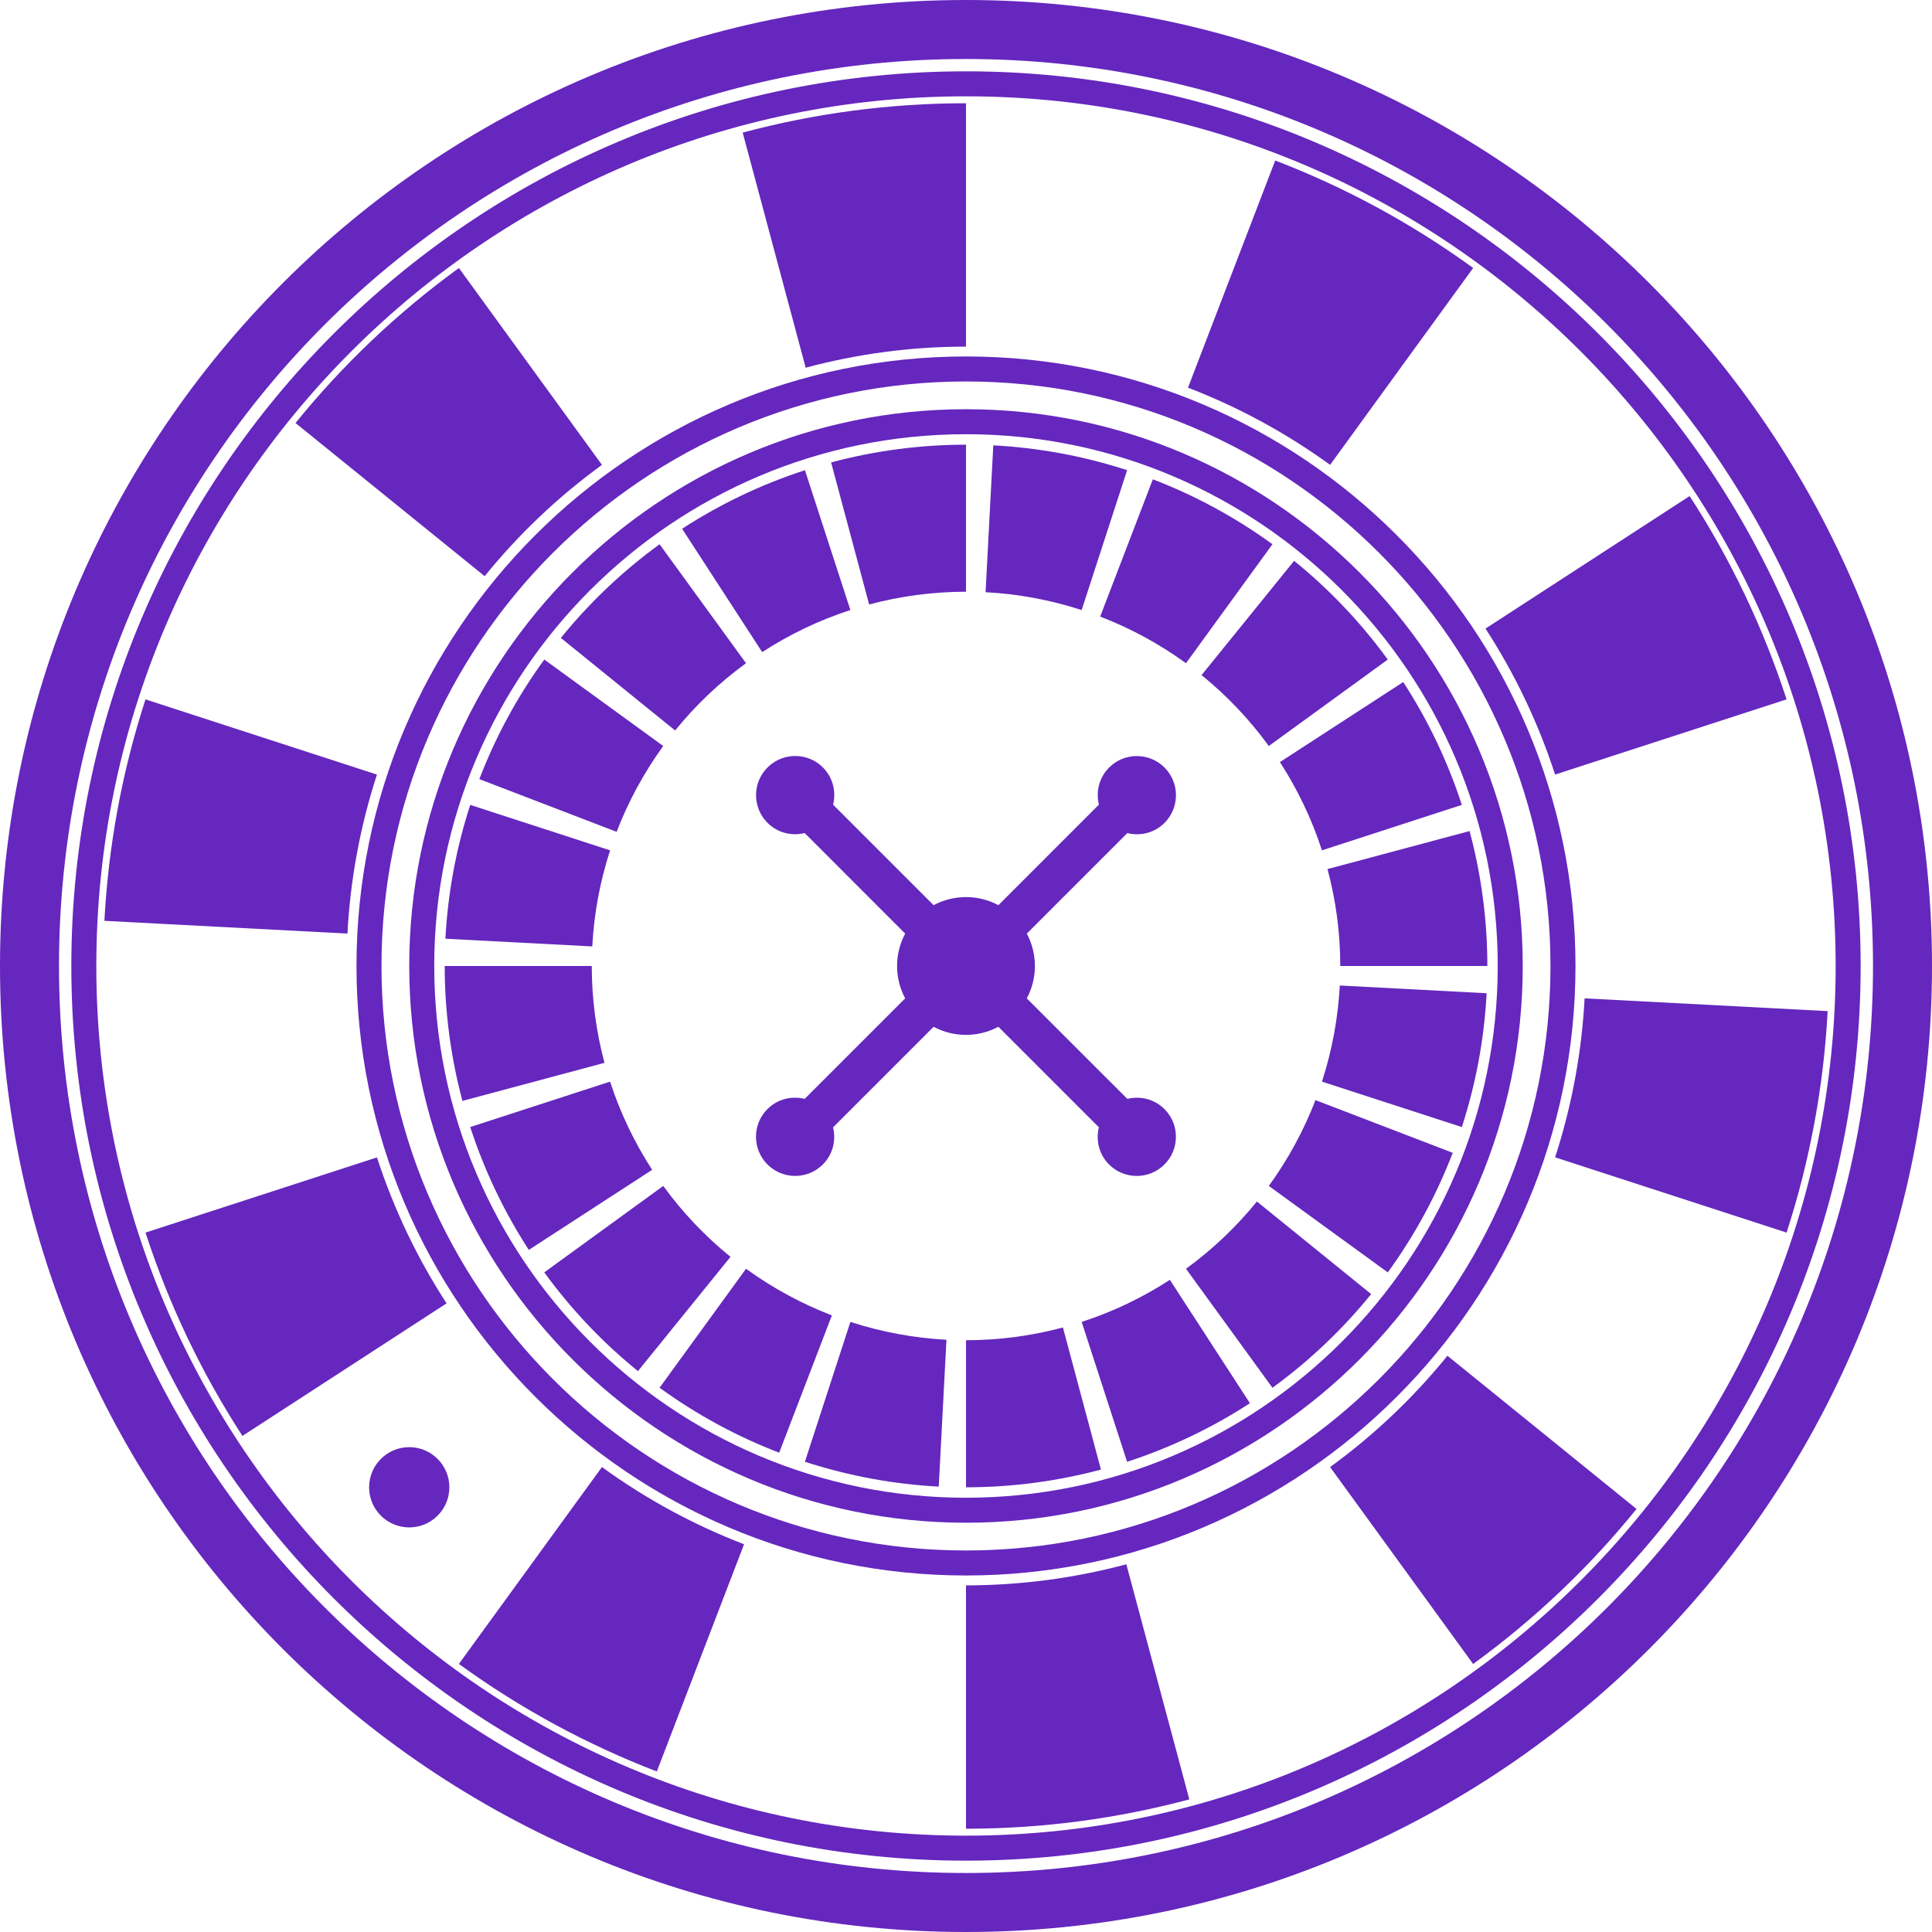
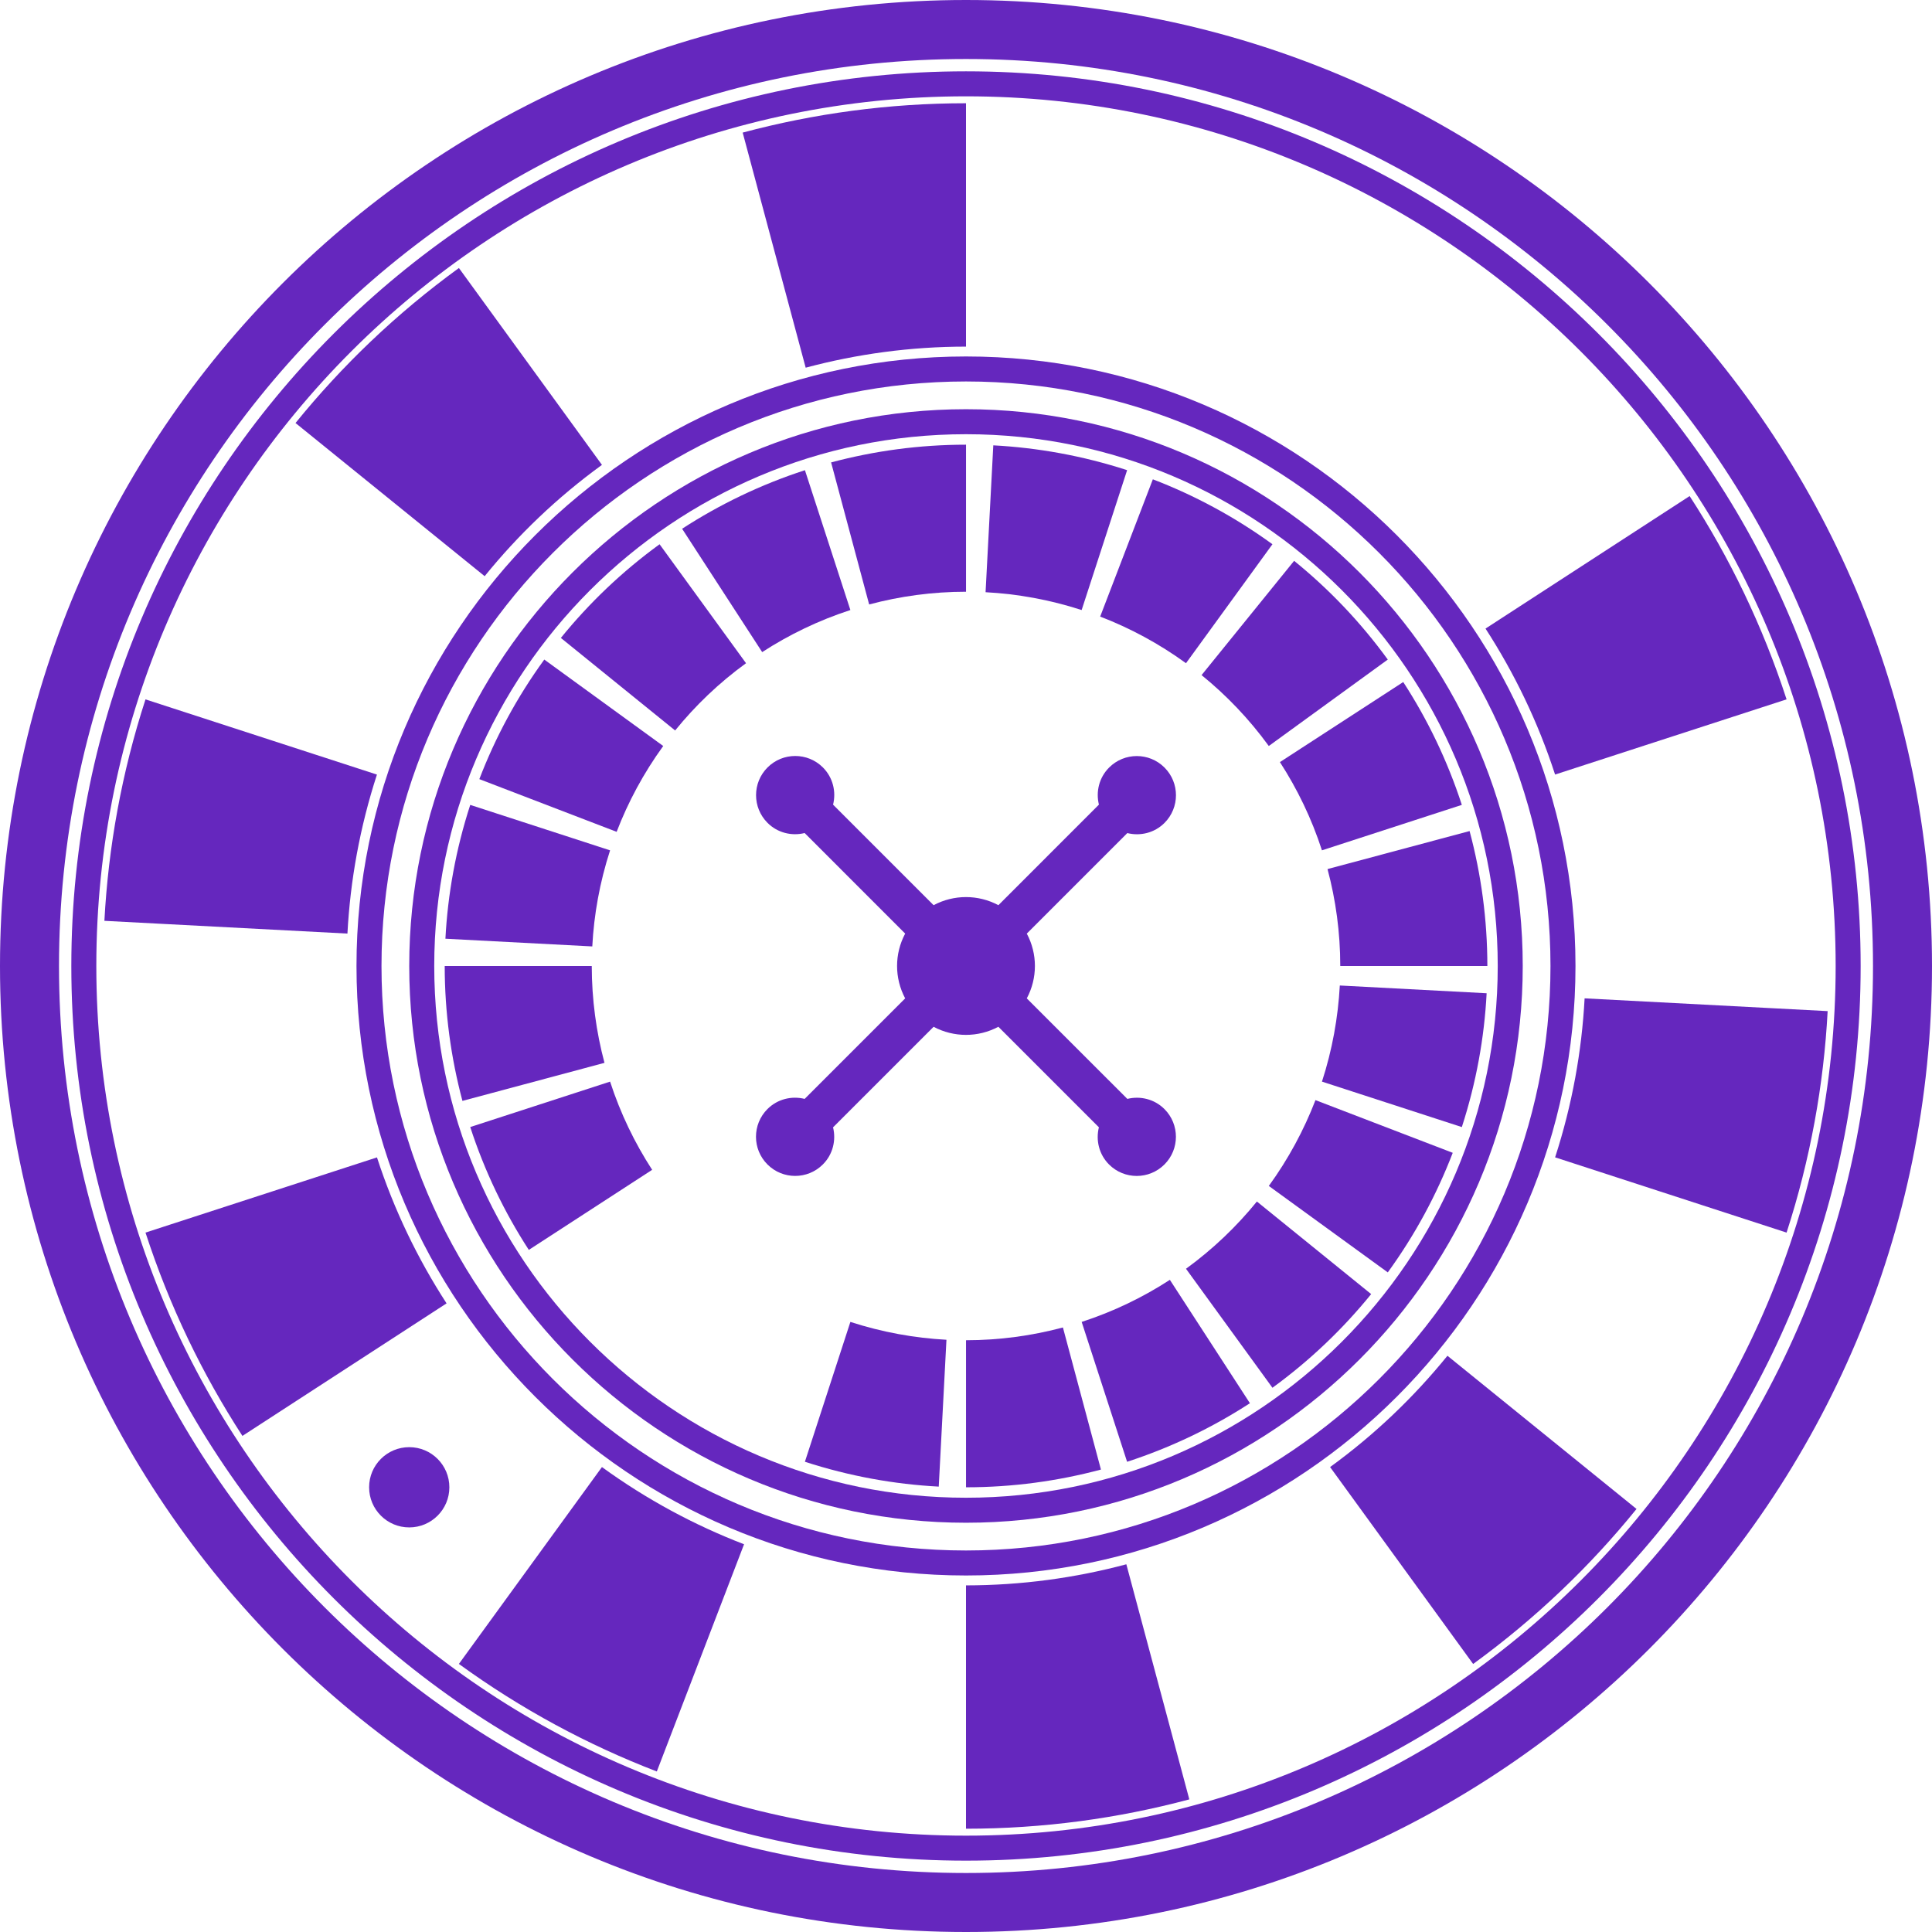
<svg xmlns="http://www.w3.org/2000/svg" viewBox="422.003 0.49 77.282 77.282">
  <g transform="matrix(1, 0, 0, 1, 419.738, -1.662)">
    <path d="M40.906,2.152c-21.341,0-38.641,17.3-38.641,38.641c0,21.341,17.3,38.641,38.641,38.641s38.641-17.3,38.641-38.641   C79.547,19.452,62.247,2.152,40.906,2.152z M40.906,77.074c-20.038,0-36.281-16.243-36.281-36.281   c0-20.037,16.244-36.281,36.281-36.281c20.038,0,36.281,16.244,36.281,36.281C77.188,60.831,60.945,77.074,40.906,77.074z" style="fill: rgb(101, 39, 190);" />
    <path d="M40.906,16.017V6.282c-3.09,0-6.083,0.412-8.933,1.174l2.52,9.404C36.54,16.313,38.688,16.017,40.906,16.017z" style="fill: rgb(101, 39, 190);" />
    <path d="M26.344,20.748l-5.722-7.875c-2.5,1.816-4.679,3.909-6.536,6.2l7.566,6.127C22.985,23.554,24.549,22.052,26.344,20.748z" style="fill: rgb(101, 39, 190);" />
    <path d="M17.343,33.136l-9.258-3.008c-0.955,2.939-1.487,5.913-1.644,8.858l9.722,0.51C16.275,37.38,16.658,35.246,17.343,33.136z" style="fill: rgb(101, 39, 190);" />
    <path d="M8.085,51.457c0.956,2.938,2.272,5.658,3.877,8.133l8.166-5.302c-1.153-1.778-2.098-3.73-2.784-5.839L8.085,51.457z" style="fill: rgb(101, 39, 190);" />
    <path d="M20.621,68.711c2.5,1.816,5.165,3.243,7.917,4.302l3.49-9.089c-1.978-0.761-3.89-1.785-5.685-3.088L20.621,68.711z" style="fill: rgb(101, 39, 190);" />
    <path d="M40.906,65.569l0,9.734c3.09-0.001,6.084-0.412,8.933-1.174l-2.519-9.404C45.273,65.272,43.124,65.567,40.906,65.569z" style="fill: rgb(101, 39, 190);" />
    <path d="M55.47,60.836l5.722,7.877c2.499-1.817,4.68-3.91,6.536-6.201l-7.564-6.128C58.827,58.031,57.263,59.533,55.47,60.836z" style="fill: rgb(101, 39, 190);" />
    <path d="M65.651,42.087c-0.113,2.117-0.496,4.252-1.18,6.36l9.259,3.01c0.953-2.939,1.487-5.914,1.643-8.859L65.651,42.087z" style="fill: rgb(101, 39, 190);" />
    <path d="M73.73,30.127c-0.956-2.938-2.272-5.659-3.878-8.132l-8.165,5.301c1.152,1.779,2.098,3.731,2.783,5.839L73.73,30.127z" style="fill: rgb(101, 39, 190);" />
-     <path d="M61.193,12.871c-2.5-1.815-5.164-3.242-7.918-4.299l-3.489,9.087c1.978,0.762,3.89,1.786,5.684,3.088L61.193,12.871z" style="fill: rgb(101, 39, 190);" />
    <path d="M40.907,25.822V19.94c-1.867,0-3.676,0.25-5.397,0.709l1.522,5.682C38.268,26.001,39.567,25.822,40.907,25.822z" style="fill: rgb(101, 39, 190);" />
    <path d="M36.281,26.554l-1.818-5.594c-1.775,0.577-3.418,1.373-4.913,2.343l3.203,4.934C33.827,27.54,35.006,26.969,36.281,26.554z   " style="fill: rgb(101, 39, 190);" />
    <path d="M32.107,28.681l-3.458-4.758c-1.51,1.098-2.826,2.362-3.949,3.747l4.571,3.702C30.077,30.377,31.023,29.469,32.107,28.681z   " style="fill: rgb(101, 39, 190);" />
    <path d="M28.795,31.993l-4.758-3.458c-1.098,1.51-1.959,3.12-2.598,4.783l5.492,2.108C27.389,34.233,28.008,33.078,28.795,31.993z" style="fill: rgb(101, 39, 190);" />
    <path d="M26.669,36.167l-5.594-1.818c-0.577,1.776-0.899,3.573-0.993,5.353l5.875,0.308C26.024,38.731,26.256,37.441,26.669,36.167   z" style="fill: rgb(101, 39, 190);" />
    <path d="M25.936,40.792h-5.882c0,1.866,0.25,3.675,0.709,5.397l5.682-1.522C26.115,43.43,25.937,42.132,25.936,40.792z" style="fill: rgb(101, 39, 190);" />
    <path d="M26.669,45.418l-5.594,1.817c0.577,1.775,1.373,3.42,2.343,4.914l4.934-3.203C27.655,47.873,27.084,46.693,26.669,45.418z" style="fill: rgb(101, 39, 190);" />
-     <path d="M28.796,49.591l-4.759,3.457c1.098,1.512,2.362,2.828,3.746,3.95l3.703-4.571C30.491,51.62,29.584,50.676,28.796,49.591z" style="fill: rgb(101, 39, 190);" />
-     <path d="M32.107,52.904l-3.458,4.759c1.511,1.097,3.121,1.959,4.784,2.599l2.108-5.492C34.347,54.309,33.192,53.691,32.107,52.904z   " style="fill: rgb(101, 39, 190);" />
    <path d="M34.462,60.624c1.777,0.577,3.574,0.9,5.354,0.994l0.308-5.874c-1.278-0.069-2.568-0.301-3.843-0.714L34.462,60.624z" style="fill: rgb(101, 39, 190);" />
    <path d="M40.907,55.763l0,5.882c1.867,0,3.676-0.249,5.397-0.709l-1.521-5.684C43.545,55.583,42.247,55.762,40.907,55.763z" style="fill: rgb(101, 39, 190);" />
    <path d="M45.533,55.03l1.817,5.595c1.774-0.578,3.419-1.373,4.913-2.343l-3.202-4.935C47.987,54.045,46.807,54.616,45.533,55.03z" style="fill: rgb(101, 39, 190);" />
    <path d="M49.706,52.904l3.458,4.76c1.51-1.099,2.827-2.363,3.949-3.747l-4.571-3.703C51.735,51.208,50.79,52.115,49.706,52.904z" style="fill: rgb(101, 39, 190);" />
    <path d="M53.019,49.591l4.759,3.458c1.097-1.511,1.959-3.12,2.598-4.783l-5.491-2.108C54.424,47.353,53.805,48.508,53.019,49.591z" style="fill: rgb(101, 39, 190);" />
    <path d="M55.145,45.418l5.595,1.818c0.576-1.776,0.899-3.573,0.992-5.353l-5.873-0.31C55.789,42.854,55.558,44.144,55.145,45.418z" style="fill: rgb(101, 39, 190);" />
    <path d="M55.877,40.792l5.884,0c-0.001-1.867-0.25-3.676-0.711-5.397l-5.683,1.521C55.698,38.154,55.877,39.453,55.877,40.792z" style="fill: rgb(101, 39, 190);" />
    <path d="M55.144,36.166l5.596-1.818c-0.578-1.775-1.373-3.419-2.344-4.914l-4.933,3.203C54.159,33.712,54.731,34.892,55.144,36.166   z" style="fill: rgb(101, 39, 190);" />
    <path d="M53.018,31.993l4.76-3.458c-1.098-1.509-2.362-2.827-3.747-3.949l-3.702,4.571C51.323,29.963,52.23,30.909,53.018,31.993z" style="fill: rgb(101, 39, 190);" />
    <path d="M49.706,28.681l3.458-4.759c-1.511-1.097-3.12-1.959-4.784-2.597l-2.107,5.491C47.467,27.275,48.622,27.894,49.706,28.681z   " style="fill: rgb(101, 39, 190);" />
    <path d="M47.351,20.959c-1.775-0.576-3.572-0.898-5.353-0.993l-0.309,5.875c1.278,0.068,2.568,0.3,3.843,0.713L47.351,20.959z" style="fill: rgb(101, 39, 190);" />
    <path d="M63.176,40.792c0-12.28-9.99-22.271-22.27-22.271s-22.271,9.991-22.271,22.271c0,12.28,9.991,22.271,22.271,22.271   S63.176,53.073,63.176,40.792z M19.635,40.792c0-11.729,9.542-21.271,21.271-21.271c11.728,0,21.27,9.542,21.27,21.271   s-9.542,21.271-21.27,21.271C29.177,62.063,19.635,52.521,19.635,40.792z" style="fill: rgb(101, 39, 190);" />
    <path d="M65.286,40.792c0-13.444-10.937-24.381-24.38-24.381S16.525,27.349,16.525,40.792c0,13.443,10.938,24.381,24.381,24.381   S65.286,54.236,65.286,40.792z M17.525,40.792c0-12.893,10.489-23.381,23.381-23.381c12.892,0,23.38,10.489,23.38,23.381   s-10.488,23.381-23.38,23.381C28.013,64.173,17.525,53.685,17.525,40.792z" style="fill: rgb(101, 39, 190);" />
    <path d="M40.906,5.005c-19.733,0-35.788,16.054-35.788,35.788S21.173,76.58,40.906,76.58c19.733,0,35.787-16.054,35.787-35.787   S60.639,5.005,40.906,5.005z M40.906,75.58c-19.182,0-34.788-15.605-34.788-34.787c0-19.182,15.605-34.788,34.788-34.788   c19.181,0,34.787,15.605,34.787,34.788C75.693,59.974,60.087,75.58,40.906,75.58z" style="fill: rgb(101, 39, 190);" />
    <path d="M42.201,43.224l4.021,4.021c-0.129,0.517,0.003,1.084,0.406,1.488c0.612,0.611,1.604,0.611,2.216-0.001   c0.612-0.611,0.612-1.604,0.001-2.215c-0.403-0.403-0.97-0.535-1.485-0.408l-4.022-4.021c0.433-0.811,0.433-1.781,0-2.591   l4.021-4.021c0.517,0.128,1.084-0.003,1.488-0.407c0.611-0.612,0.611-1.604-0.001-2.215c-0.611-0.612-1.604-0.612-2.215,0   c-0.403,0.403-0.535,0.969-0.408,1.484l-4.021,4.022c-0.811-0.432-1.781-0.432-2.592,0l-4.021-4.021   c0.129-0.516-0.003-1.084-0.406-1.488c-0.612-0.612-1.604-0.612-2.216,0c-0.612,0.612-0.612,1.604,0,2.216   c0.403,0.403,0.97,0.535,1.485,0.407l4.021,4.022c-0.432,0.811-0.432,1.781,0,2.592l-4.021,4.021   c-0.516-0.129-1.084,0.003-1.488,0.406c-0.612,0.612-0.612,1.604,0,2.216c0.612,0.612,1.604,0.612,2.216,0   c0.403-0.402,0.535-0.97,0.408-1.484l4.022-4.022C40.42,43.656,41.391,43.656,42.201,43.224z" style="fill: rgb(101, 39, 190);" />
    <circle cx="18.635" cy="61.645" r="1.605" style="fill: rgb(101, 39, 190);" />
  </g>
</svg>